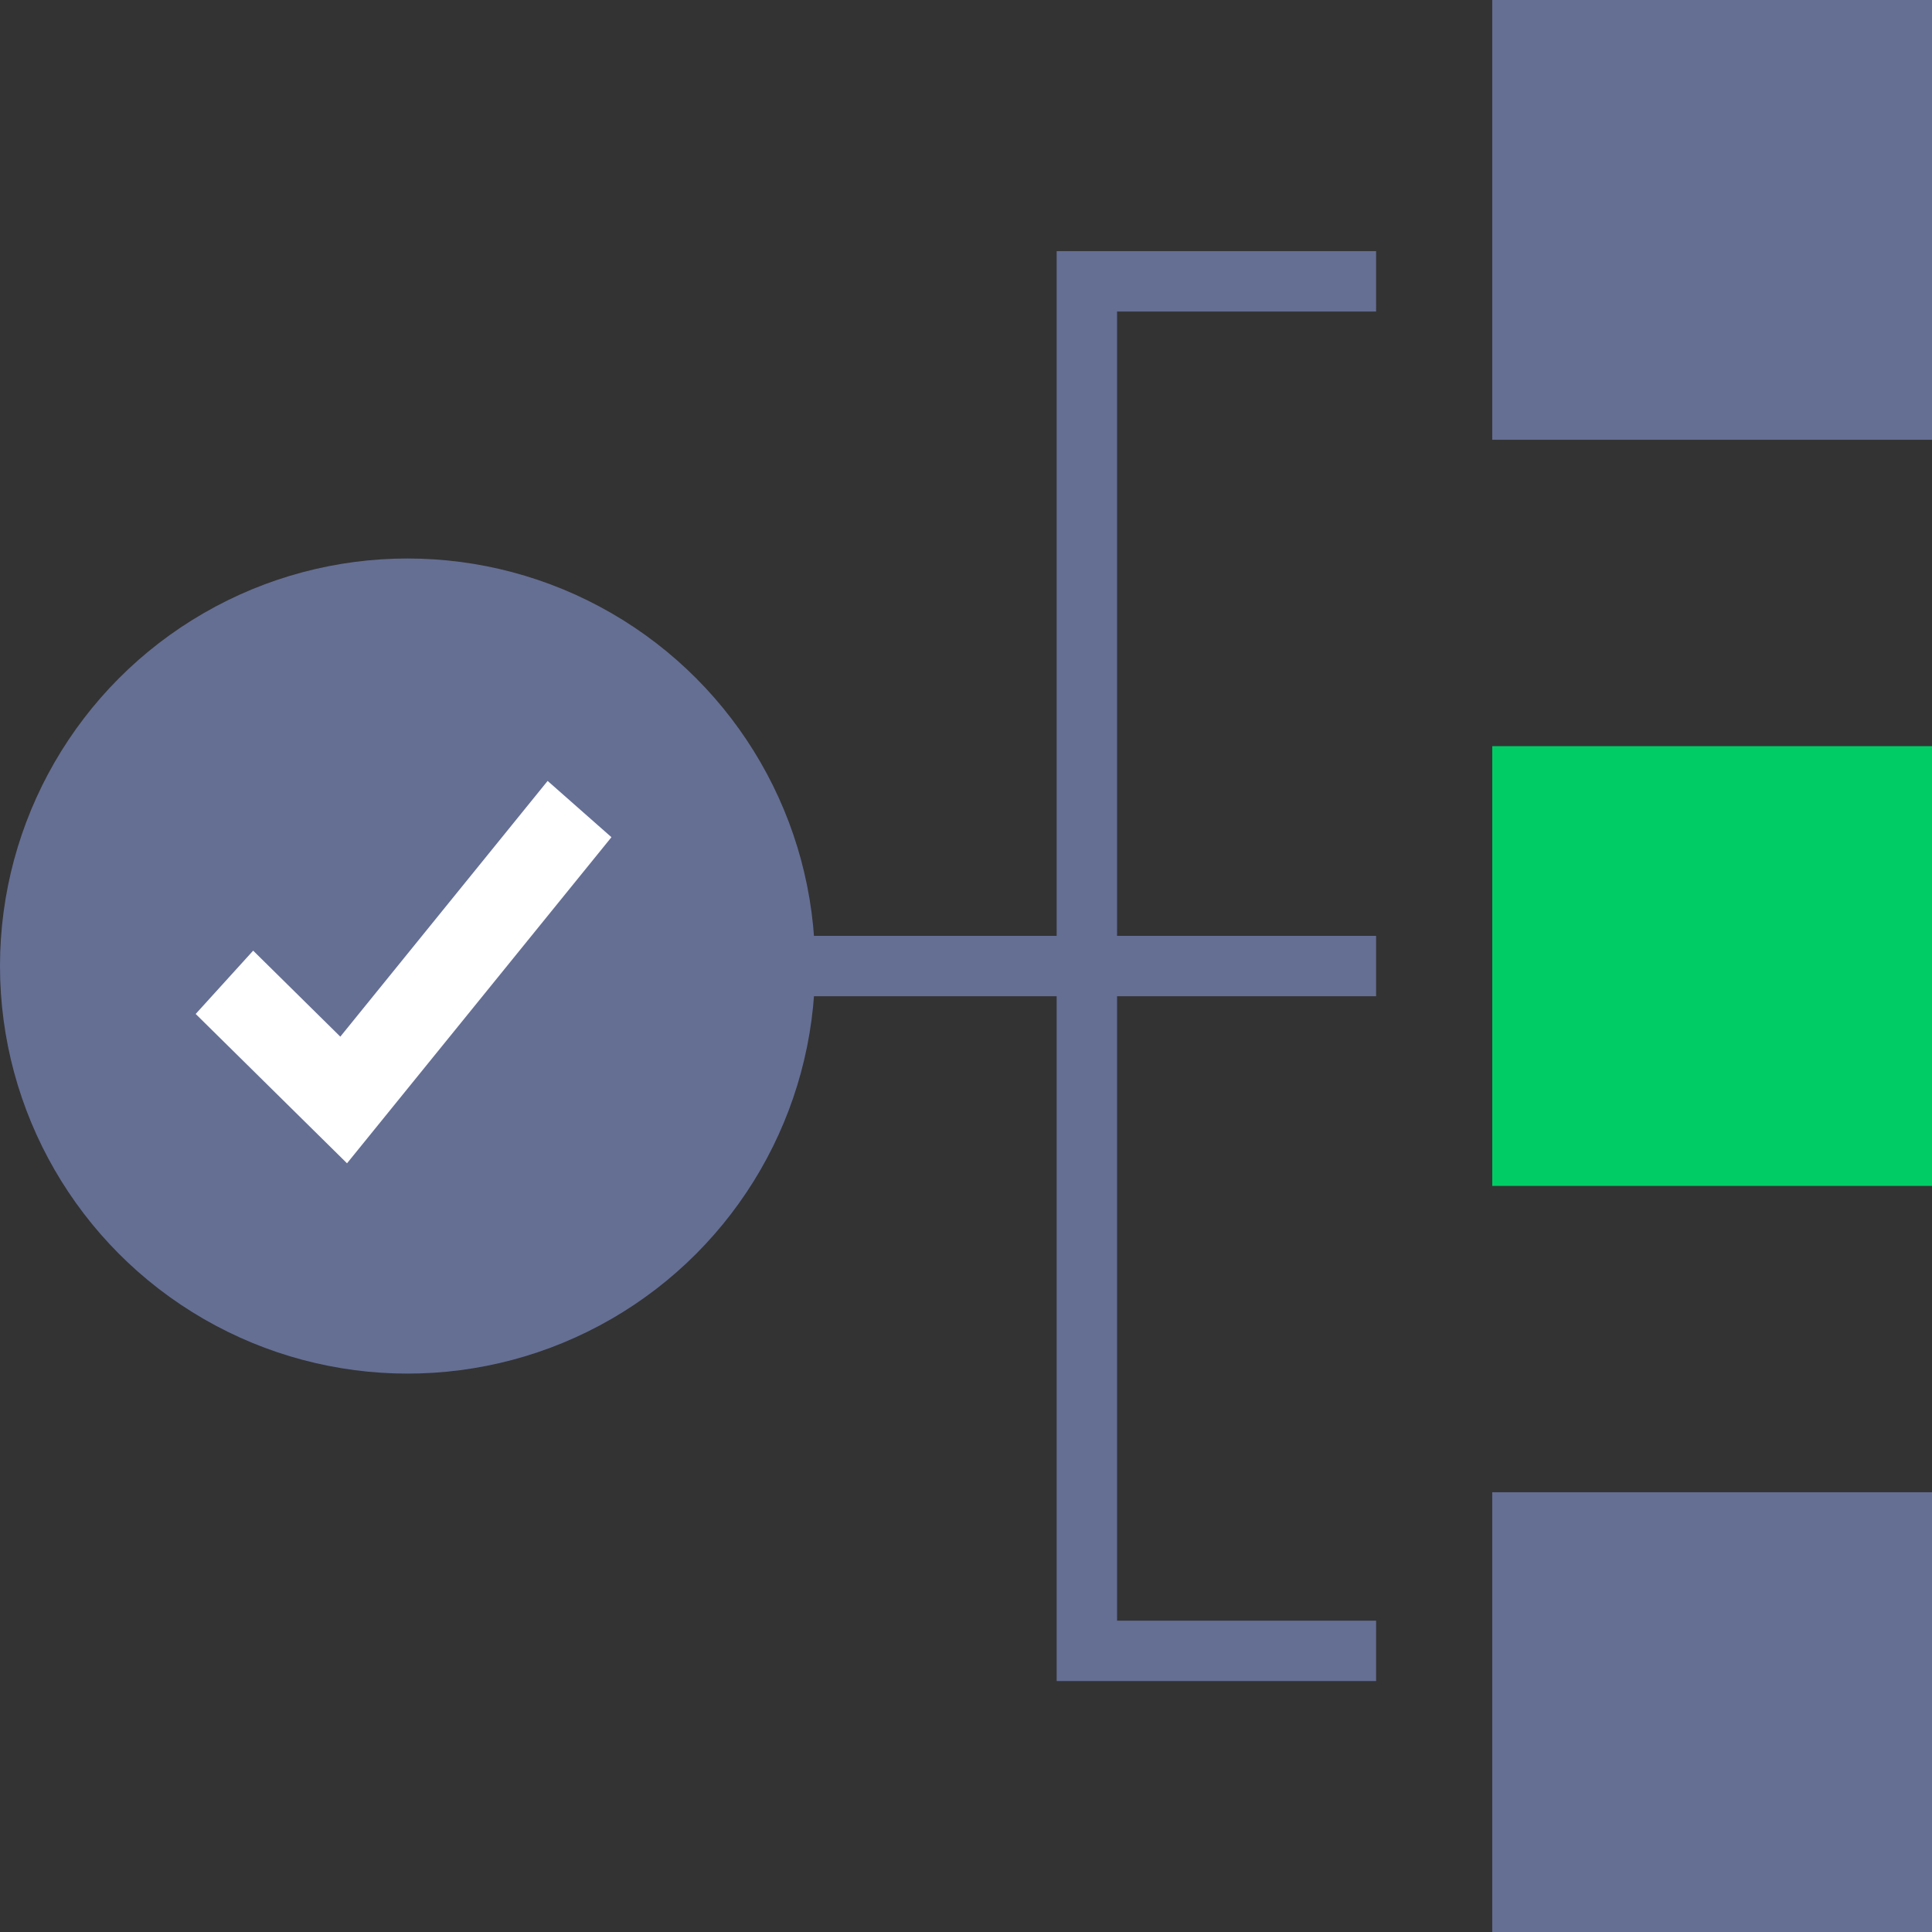
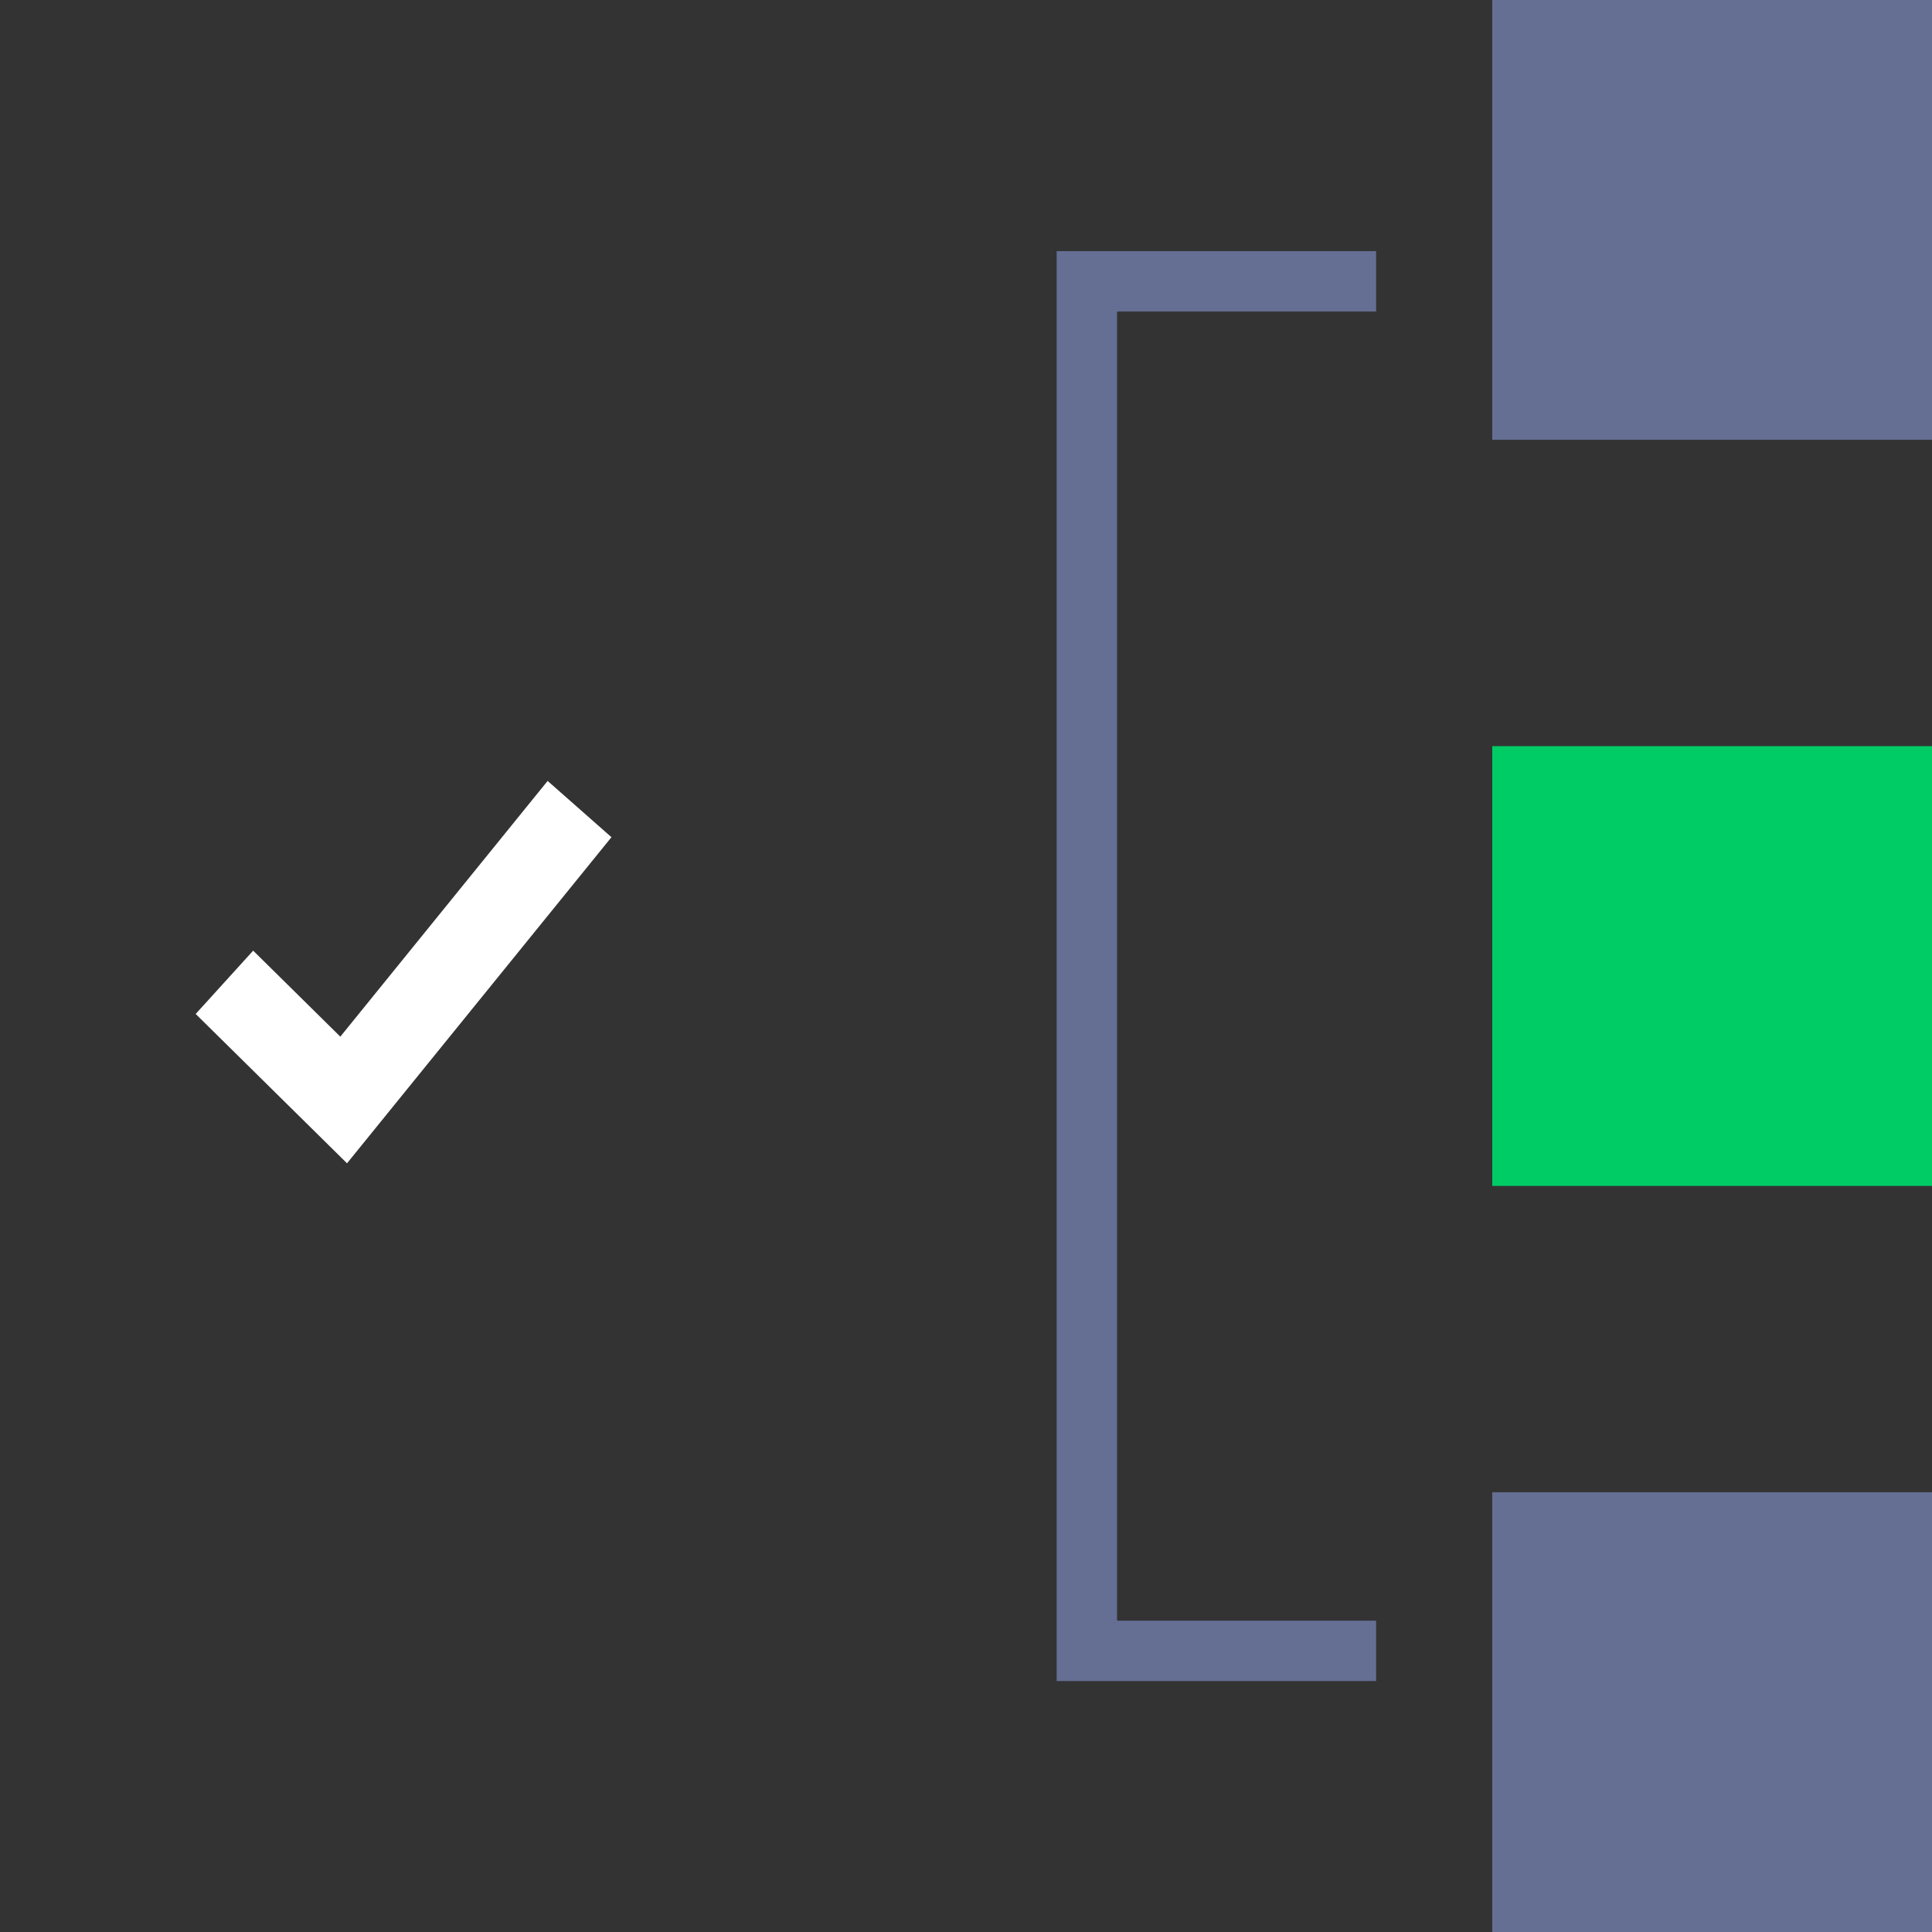
<svg xmlns="http://www.w3.org/2000/svg" version="1.1" id="Layer_1" viewBox="0 0 511.976 511.976" xml:space="preserve" width="800px" height="800px" fill="#000000">
  <rect x="0" y="0" width="511.976" height="511.976" fill="#333333" stroke="none" />
  <g id="SVGRepo_bgCarrier" stroke-width="0" />
  <g id="SVGRepo_tracerCarrier" stroke-linecap="round" stroke-linejoin="round" />
  <g id="SVGRepo_iconCarrier">
    <g>
-       <rect x="177.52" y="248" style="fill:#656F94;" width="187.144" height="16" />
      <polygon style="fill:#656F94;" points="364.664,445.472 280.016,445.472 280.016,66.552 364.664,66.552 364.664,82.552 296.016,82.552 296.016,429.472 364.664,429.472 " />
    </g>
    <rect x="395.44" y="197.728" style="fill:#00CC66;" width="116.536" height="116.536" />
    <rect x="395.44" style="fill:#656F94;" width="116.536" height="116.536" />
    <g>
      <rect x="395.44" y="395.44" style="fill:#656F94;" width="116.536" height="116.536" />
-       <circle style="fill:#656F94;" cx="108" cy="256" r="108" />
    </g>
    <polygon style="fill:#FFFFFF;" points="145.12,206.944 90.184,274.712 67.088,251.92 51.856,268.696 91.96,308.272 162.032,221.856 " />
  </g>
</svg>